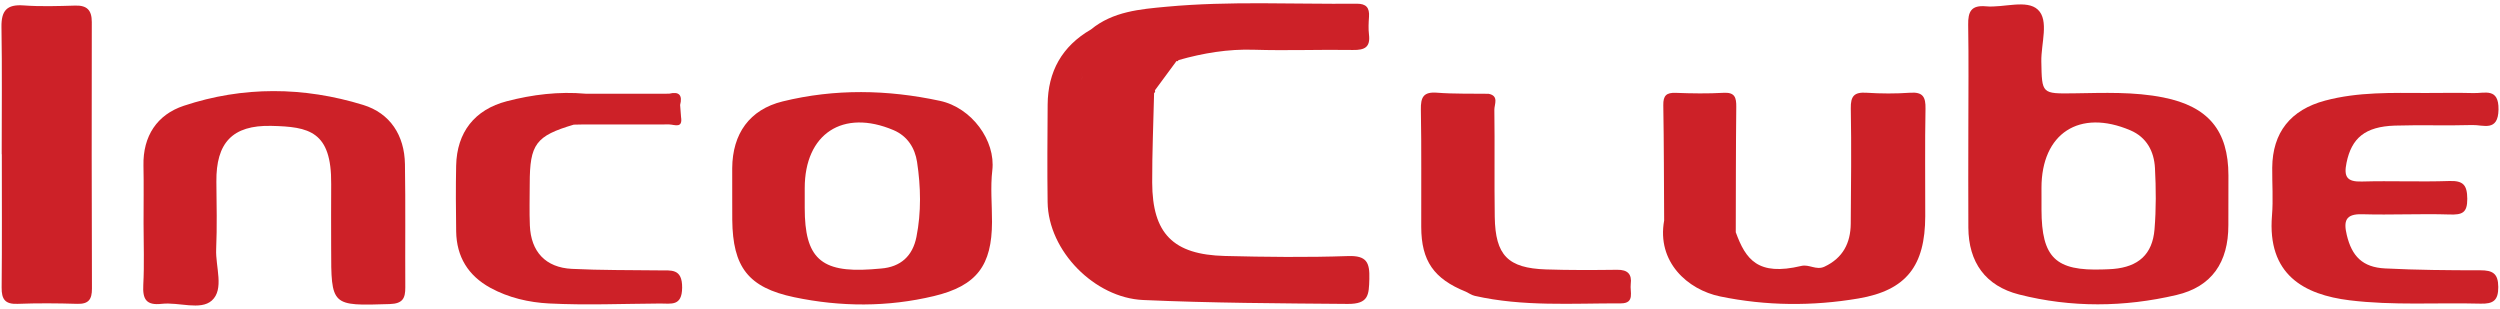
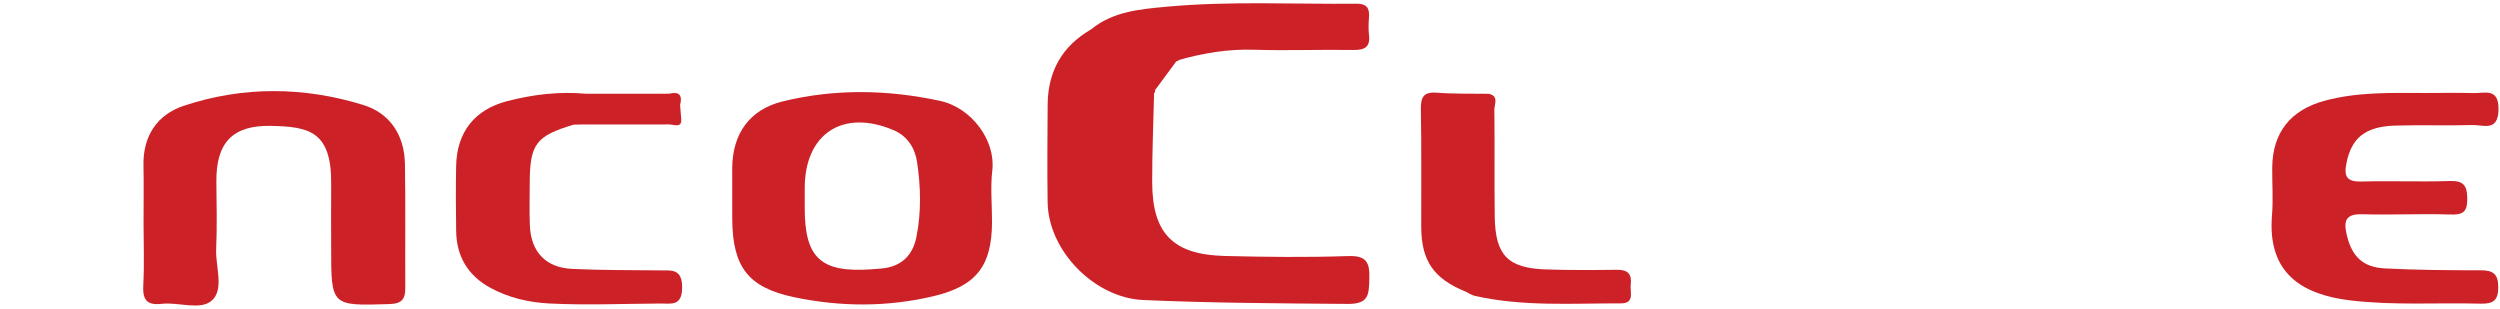
<svg xmlns="http://www.w3.org/2000/svg" id="Camada_1" x="0px" y="0px" width="251px" height="31px" viewBox="0 0 251 31" xml:space="preserve">
  <g>
-     <path fill="#CD2128" d="M217.203,9.786c-2.966-0.591-5.957-0.458-8.945-0.416c-3.291,0.046-3.246,0.063-3.309-3.205   c-0.033-1.781,0.799-4.119-0.346-5.194c-1.121-1.053-3.438-0.173-5.217-0.336c-1.479-0.136-1.804,0.54-1.781,1.854   c0.058,3.46,0.02,6.921,0.017,10.382c-0.003,3.327-0.018,6.655,0.001,9.983c0.02,3.479,1.717,5.854,5.089,6.713   c5.243,1.336,10.558,1.281,15.8,0.053c3.563-0.834,5.219-3.293,5.215-7.008c-0.002-1.663,0.007-3.326,0.007-4.99   C223.733,13.099,221.695,10.682,217.203,9.786z M216.313,23.035c-0.208,2.508-1.625,3.752-4.145,3.968   c-0.33,0.028-0.662,0.034-0.994,0.047c-4.795,0.177-6.196-1.177-6.207-5.993c-0.001-0.398,0-0.797,0-1.195   c-0.002-0.332-0.002-0.664-0.002-0.995c-0.004-5.481,3.811-7.964,8.924-5.784c1.642,0.7,2.382,2.123,2.47,3.792   C216.466,18.923,216.482,20.992,216.313,23.035z" />
    <path fill="#CD2128" d="M94.372,10.125c-5.274-1.134-10.553-1.229-15.793,0.057c-3.324,0.815-5.04,3.244-5.065,6.7   c-0.007,0.997-0.001,1.995,0.001,2.993c0.003,0.731-0.003,1.463,0.004,2.195c0.049,4.733,1.591,6.799,6.218,7.77   c4.662,0.979,9.387,0.998,14.032-0.115c4.309-1.032,5.814-3.086,5.829-7.438c0.005-1.729-0.172-3.479,0.029-5.184   C99.978,14.118,97.557,10.81,94.372,10.125z M92.01,23.789c-0.379,1.905-1.572,3.016-3.561,3.172   c-0.331,0.027-0.662,0.057-0.994,0.08c-5.05,0.346-6.662-1.145-6.66-6.156c0-0.398,0-0.797,0-1.196c0-0.267,0-0.532,0-0.798   c-0.001-5.467,3.834-7.978,8.911-5.828c1.414,0.599,2.158,1.813,2.368,3.203C92.45,18.76,92.506,21.295,92.01,23.789z" />
    <path fill="#CD2128" d="M36.462,10.535c-5.972-1.838-12.063-1.892-18.013,0.086c-2.669,0.887-4.109,3.033-4.045,6.005   c0.041,1.928,0.007,3.858,0.009,5.788c0.001,2.062,0.084,4.127-0.027,6.184c-0.078,1.444,0.29,2.085,1.858,1.907   c1.701-0.192,3.887,0.686,5.021-0.329c1.27-1.137,0.362-3.391,0.438-5.151c0.097-2.257,0.042-4.522,0.021-6.782   c-0.037-3.897,1.596-5.694,5.515-5.604c3.775,0.086,6.061,0.522,6.012,5.844c-0.019,2.129-0.003,4.257-0.003,6.385   c0,5.891-0.001,5.845,5.888,5.66c1.304-0.041,1.562-0.586,1.556-1.678c-0.024-4.125,0.032-8.248-0.035-12.372   C40.609,13.59,39.175,11.37,36.462,10.535z" />
    <path fill="#CD2128" d="M249.028,27.137c-3.191,0-6.386-0.025-9.573-0.187c-2.254-0.114-3.332-1.223-3.839-3.36   c-0.329-1.385-0.143-2.129,1.549-2.08c2.924,0.086,5.854-0.068,8.778,0.025c1.252,0.041,1.779-0.156,1.771-1.57   c-0.009-1.39-0.404-1.84-1.81-1.792c-2.924,0.101-5.854-0.032-8.779,0.052c-1.494,0.043-1.824-0.477-1.534-1.887   c0.508-2.468,1.851-3.631,4.859-3.728c2.592-0.083,5.189,0.022,7.781-0.057c1.074-0.033,2.583,0.715,2.619-1.557   c0.035-2.212-1.373-1.621-2.507-1.651c-1.596-0.043-3.192-0.011-4.79-0.01c-3.389-0.007-6.785-0.123-10.109,0.764   c-3.47,0.925-5.282,3.197-5.313,6.74c-0.014,1.599,0.107,3.204-0.023,4.792c-0.489,5.939,3.205,7.955,7.791,8.518   c4.378,0.537,8.771,0.221,13.156,0.337c1.256,0.033,1.777-0.313,1.771-1.669C250.822,27.453,250.256,27.136,249.028,27.137z" />
-     <path fill="#CD2128" d="M191.783,9.31c-1.456,0.102-2.929,0.096-4.386,0.001c-1.222-0.079-1.6,0.322-1.577,1.565   c0.069,3.858,0.025,7.72-0.005,11.577c-0.016,1.949-0.786,3.449-2.638,4.321c-0.823,0.388-1.533-0.265-2.324-0.075   c-4.372,1.043-5.586-0.65-6.582-3.383c0.012-4.192,0.006-8.385,0.051-12.577c0.01-0.946-0.136-1.487-1.281-1.421   c-1.591,0.09-3.193,0.066-4.787,0.004c-0.943-0.037-1.275,0.269-1.259,1.236c0.065,3.858,0.063,7.717,0.086,11.577   c-0.755,4.166,2.354,6.95,5.621,7.627c4.612,0.953,9.267,0.988,13.878,0.205c4.832-0.82,6.705-3.287,6.715-8.266   c0.007-3.594-0.043-7.188,0.026-10.78C193.344,9.736,193.061,9.221,191.783,9.31z" />
    <path fill="#CD2128" d="M66.19,27.146c-2.927-0.037-5.857-0.006-8.779-0.152c-2.637-0.135-4.105-1.723-4.213-4.354   c-0.058-1.396-0.014-2.797-0.013-4.195c0.002-3.98,0.612-4.799,4.417-5.93c0.265-0.005,0.529-0.01,0.794-0.016   c2.664-0.001,5.327-0.003,7.99-0.005c0.266,0,0.532-0.001,0.797-0.002c0.566,0.021,1.379,0.437,1.194-0.746   c-0.031-0.402-0.062-0.805-0.092-1.207c0.253-0.983-0.096-1.379-1.104-1.132c-0.53,0.001-1.06,0.002-1.59,0.003   c-0.399-0.001-0.797-0.002-1.196-0.002c-1.868,0-3.736,0-5.604,0c-2.68-0.237-5.313,0.081-7.899,0.753   c-3.243,0.842-5.026,3.121-5.094,6.477c-0.044,2.197-0.029,4.396,0.002,6.591c0.037,2.551,1.206,4.447,3.438,5.67   c1.829,1,3.875,1.465,5.879,1.568c3.709,0.191,7.437,0.029,11.157,0.006c1.095-0.007,2.199,0.311,2.214-1.592   C68.503,26.922,67.377,27.162,66.19,27.146z" />
    <path fill="#CD2128" d="M135.345,25.709c-4.12,0.141-8.252,0.094-12.375-0.01c-5.195-0.129-7.274-2.254-7.29-7.375   c-0.009-2.992,0.123-5.985,0.191-8.978c0.102-0.071,0.13-0.166,0.085-0.282c0.721-0.977,1.441-1.954,2.161-2.931l0.135,0.003   l0.08-0.108c2.471-0.699,4.96-1.117,7.558-1.035c3.313,0.104,6.632-0.03,9.949,0.024c1.164,0.019,1.76-0.269,1.607-1.542   c-0.071-0.589-0.039-1.195,0.002-1.79c0.063-0.91-0.276-1.322-1.238-1.313c-6.366,0.062-12.745-0.286-19.092,0.303   c-2.632,0.244-5.379,0.466-7.587,2.285l-0.006,0.003c-2.9,1.678-4.319,4.217-4.341,7.545c-0.021,3.263-0.049,6.527-0.003,9.79   c0.069,4.91,4.733,9.605,9.584,9.822c6.844,0.305,13.691,0.335,20.539,0.393c2.117,0.018,2.133-0.914,2.178-2.496   C137.529,26.367,137.234,25.645,135.345,25.709z M108.271,7.224c0.323,0.014,0.365,0.303,0.378,0.57   c-0.028,0.141-0.079,0.275-0.159,0.353c0.08-0.078,0.13-0.212,0.157-0.352C108.636,7.527,108.594,7.238,108.271,7.224z" />
    <path fill="#CD2128" d="M163.726,28.523c0.132-0.996-0.307-1.449-1.354-1.436c-2.389,0.029-4.779,0.043-7.166-0.037   c-3.813-0.129-5.072-1.416-5.133-5.266c-0.055-3.586,0.011-7.174-0.04-10.76c-0.008-0.542,0.489-1.397-0.577-1.608   c-1.727-0.028-3.461,0.025-5.18-0.109c-1.379-0.108-1.643,0.466-1.621,1.709c0.072,3.926,0.023,7.855,0.037,11.782   c0.011,3.396,1.266,5.197,4.482,6.49c0.297,0.141,0.578,0.344,0.89,0.415c4.845,1.098,9.771,0.743,14.672,0.755   C164.175,30.461,163.627,29.275,163.726,28.523z" />
-     <path fill="#CD2128" d="M7.549,0.561C5.821,0.611,4.083,0.67,2.363,0.544C0.684,0.421,0.122,1.073,0.148,2.711   c0.07,4.259,0.023,8.521,0.023,12.78c0.004,0,0.008,0,0.012,0c0,4.46,0.026,8.921-0.018,13.38   c-0.012,1.179,0.349,1.684,1.595,1.636c1.992-0.077,3.991-0.062,5.985-0.001c1.143,0.035,1.49-0.437,1.486-1.529   C9.201,20.057,9.2,11.136,9.216,2.216C9.218,1.031,8.746,0.526,7.549,0.561z M0.891,15.42c-0.001,3.326-0.05,6.652,0.01,9.977   C0.84,22.072,0.89,18.746,0.891,15.42c0.001-4.124,0.047-8.248-0.023-12.37C0.938,7.172,0.892,11.296,0.891,15.42z" />
  </g>
</svg>